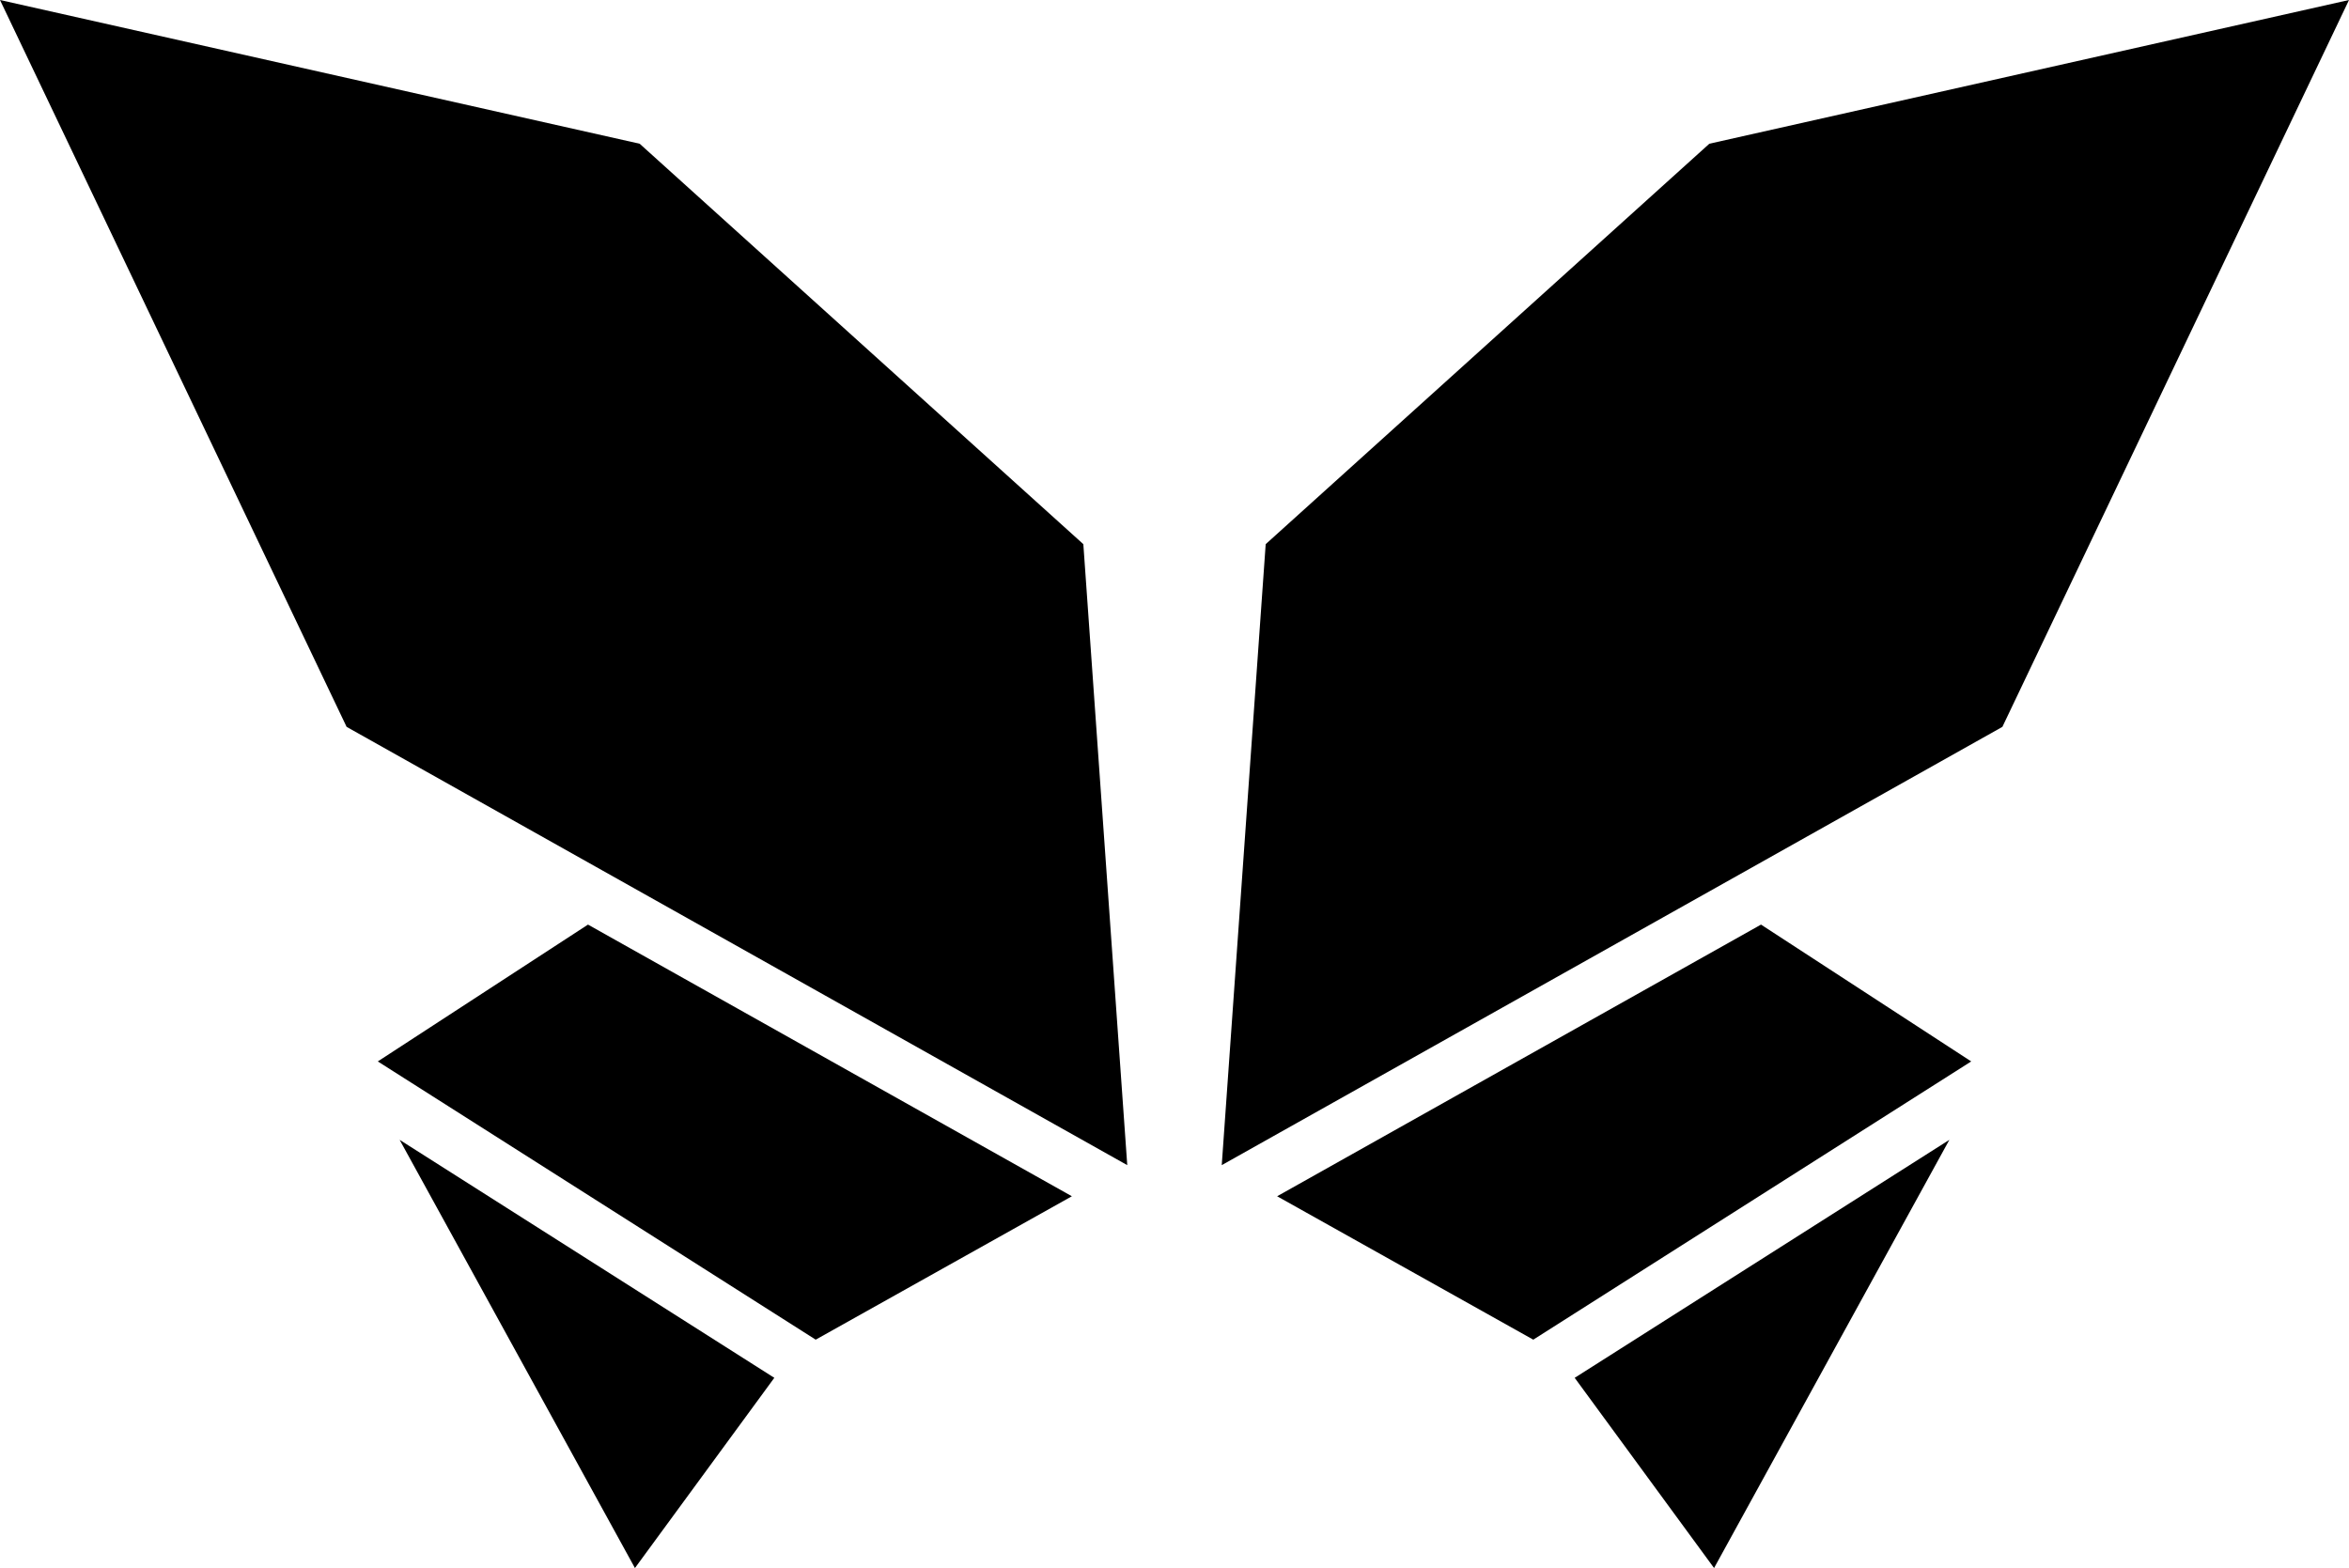
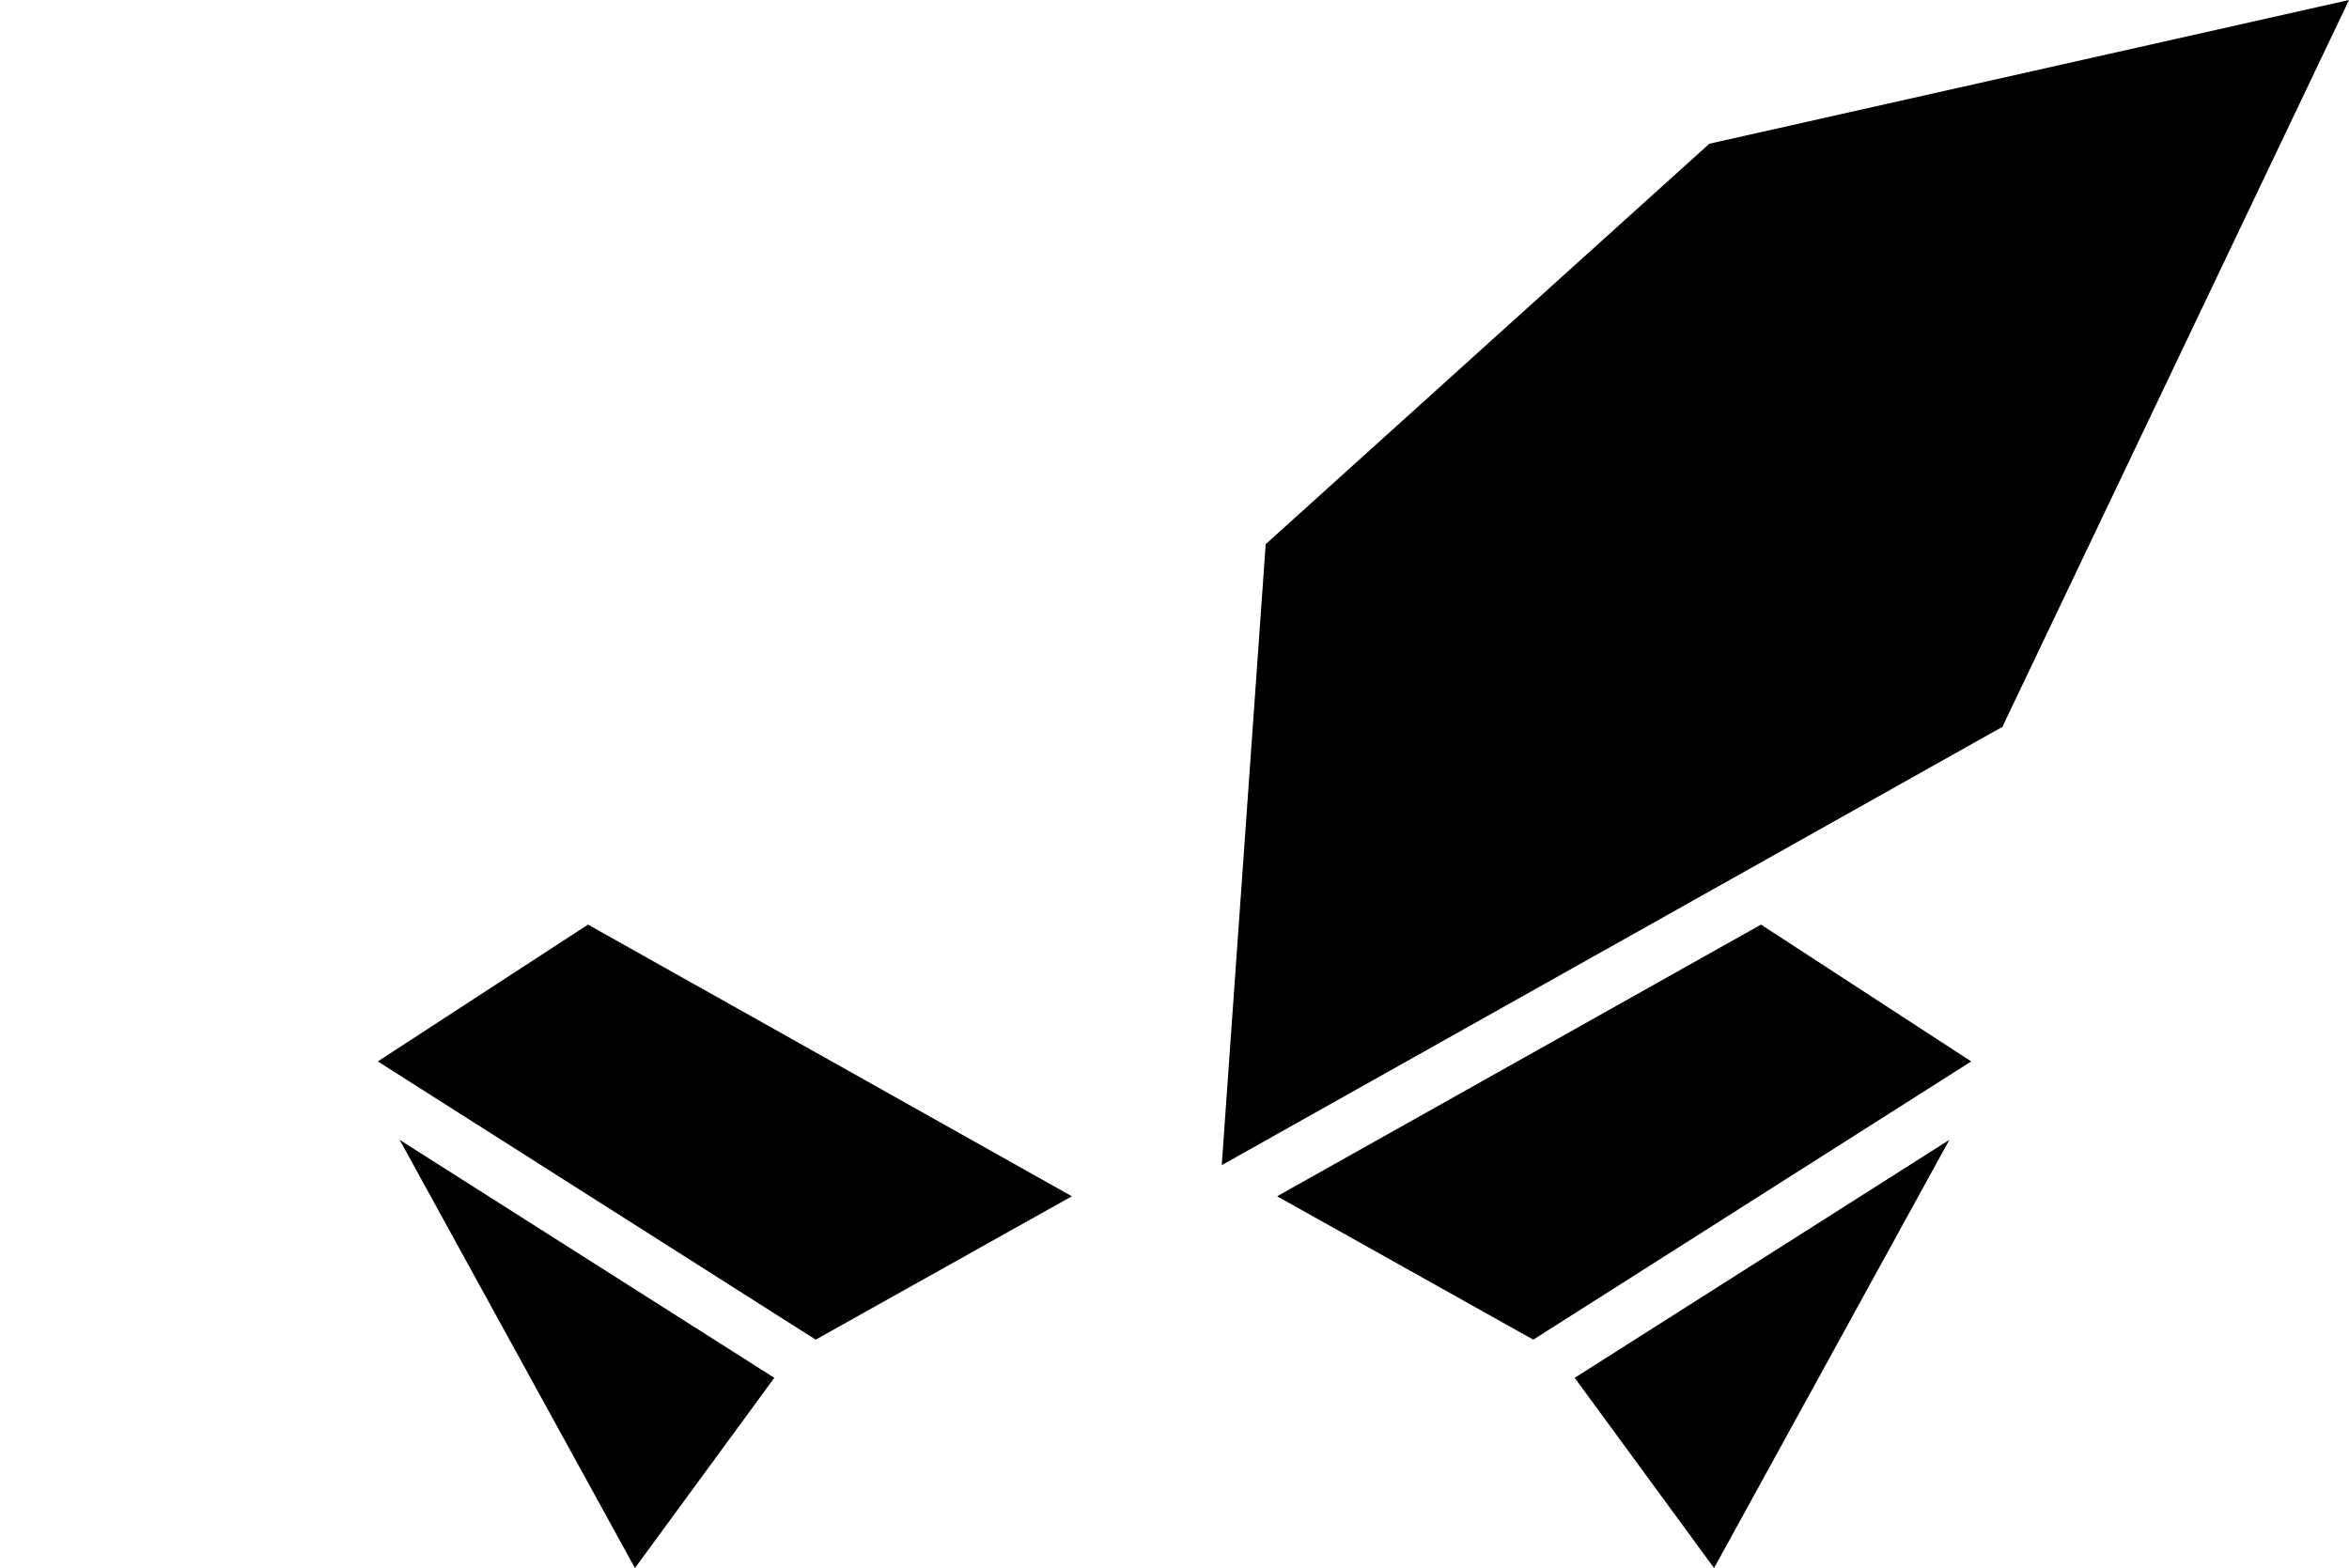
<svg xmlns="http://www.w3.org/2000/svg" width="387.62" height="258.782" viewBox="0 0 387.62 258.782">
  <g id="Group_262" data-name="Group 262" transform="translate(0 196.669)">
    <g id="Group_256" data-name="Group 256" transform="translate(259.847 -8.555)">
      <path id="Path_875" data-name="Path 875" d="M0,9.427,23,40.82,61.827-29.848Z" transform="translate(0 29.848)" />
    </g>
    <g id="Group_257" data-name="Group 257" transform="translate(201.607 -196.669)">
      <path id="Path_876" data-name="Path 876" d="M44.647,0-60.906,23.719l-73.21,66.087-7.252,102.483,128.819-72.332L44.647,0Z" transform="translate(141.367)" />
    </g>
    <g id="Group_258" data-name="Group 258" transform="translate(210.746 -44.078)">
      <path id="Path_877" data-name="Path 877" d="M19.165,0-60.682,44.834-18.414,68.5,53.851,22.582Z" transform="translate(60.682)" />
    </g>
    <g id="Group_259" data-name="Group 259" transform="translate(65.947 -8.555)">
      <path id="Path_878" data-name="Path 878" d="M9.319,16.962l23-31.393L-29.508-53.706Z" transform="translate(29.508 53.706)" />
    </g>
    <g id="Group_260" data-name="Group 260" transform="translate(0 -196.669)">
-       <path id="Path_879" data-name="Path 879" d="M13.728,28.792l128.819,72.332L135.3-1.359,62.086-67.445-43.467-91.165Z" transform="translate(43.467 91.165)" />
-     </g>
+       </g>
    <g id="Group_261" data-name="Group 261" transform="translate(62.342 -44.078)">
      <path id="Path_880" data-name="Path 880" d="M8.325,0,88.172,44.834,45.9,68.5-26.361,22.582Z" transform="translate(26.361)" />
    </g>
  </g>
</svg>